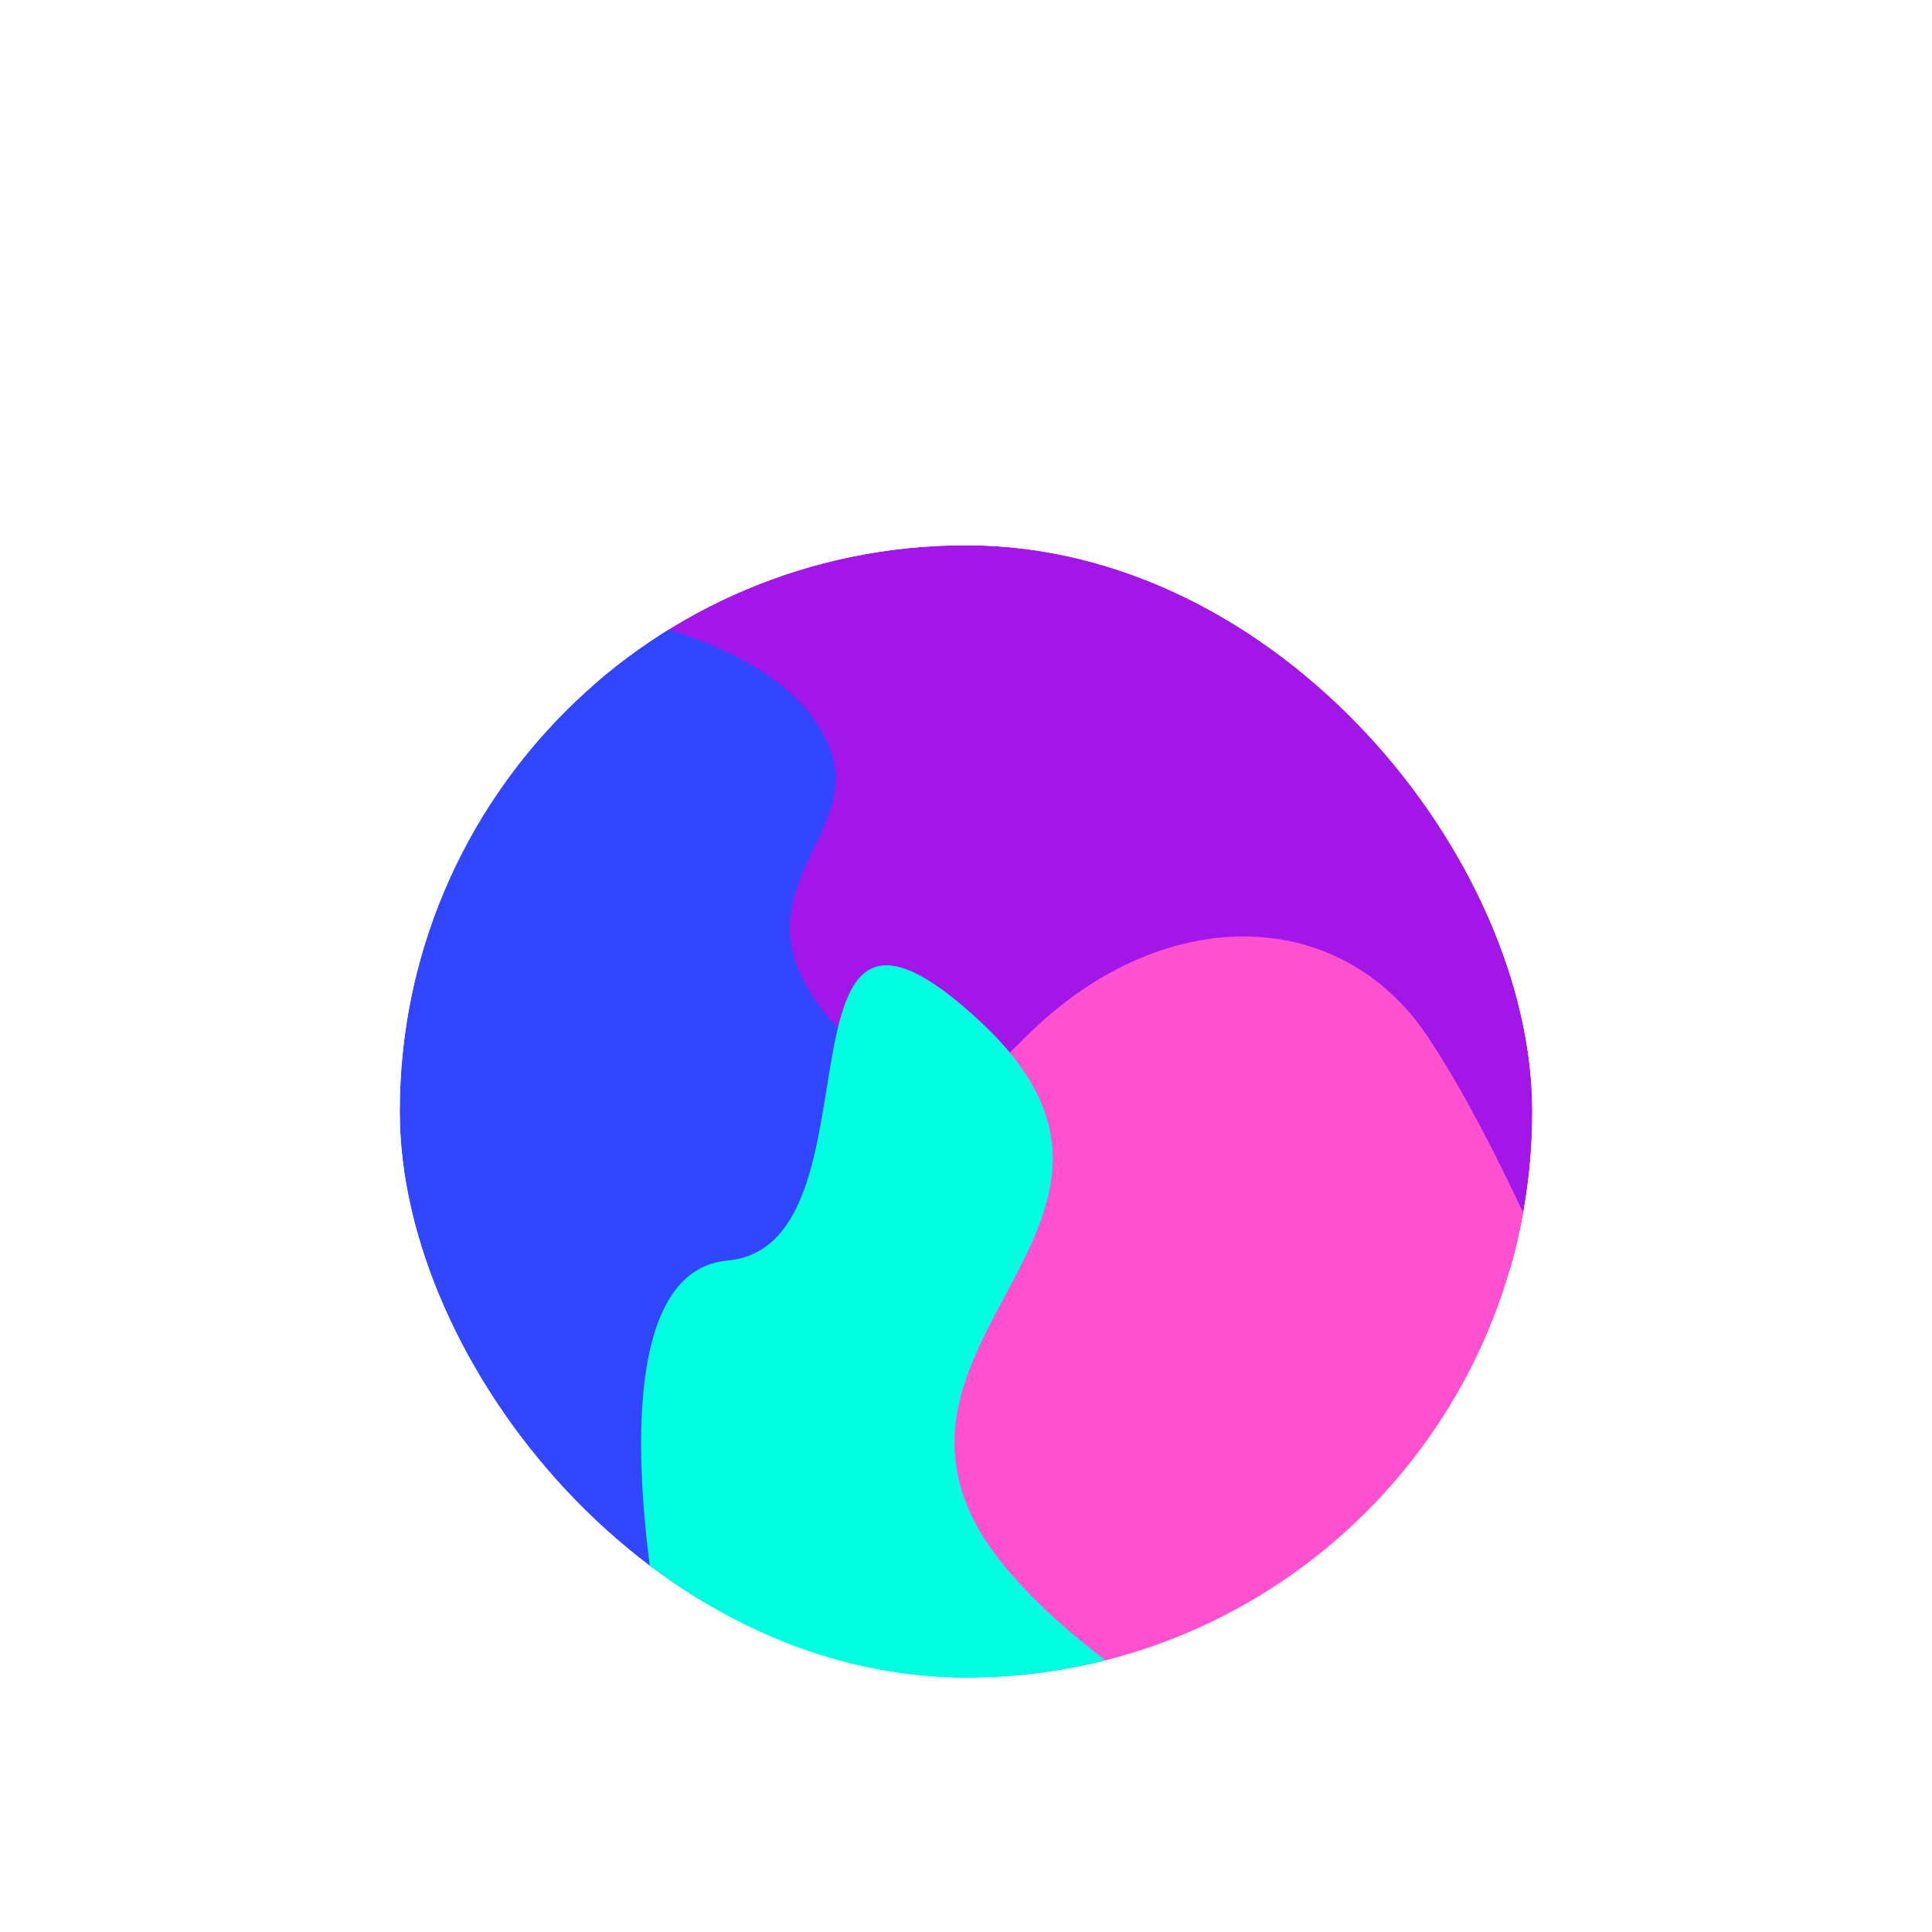
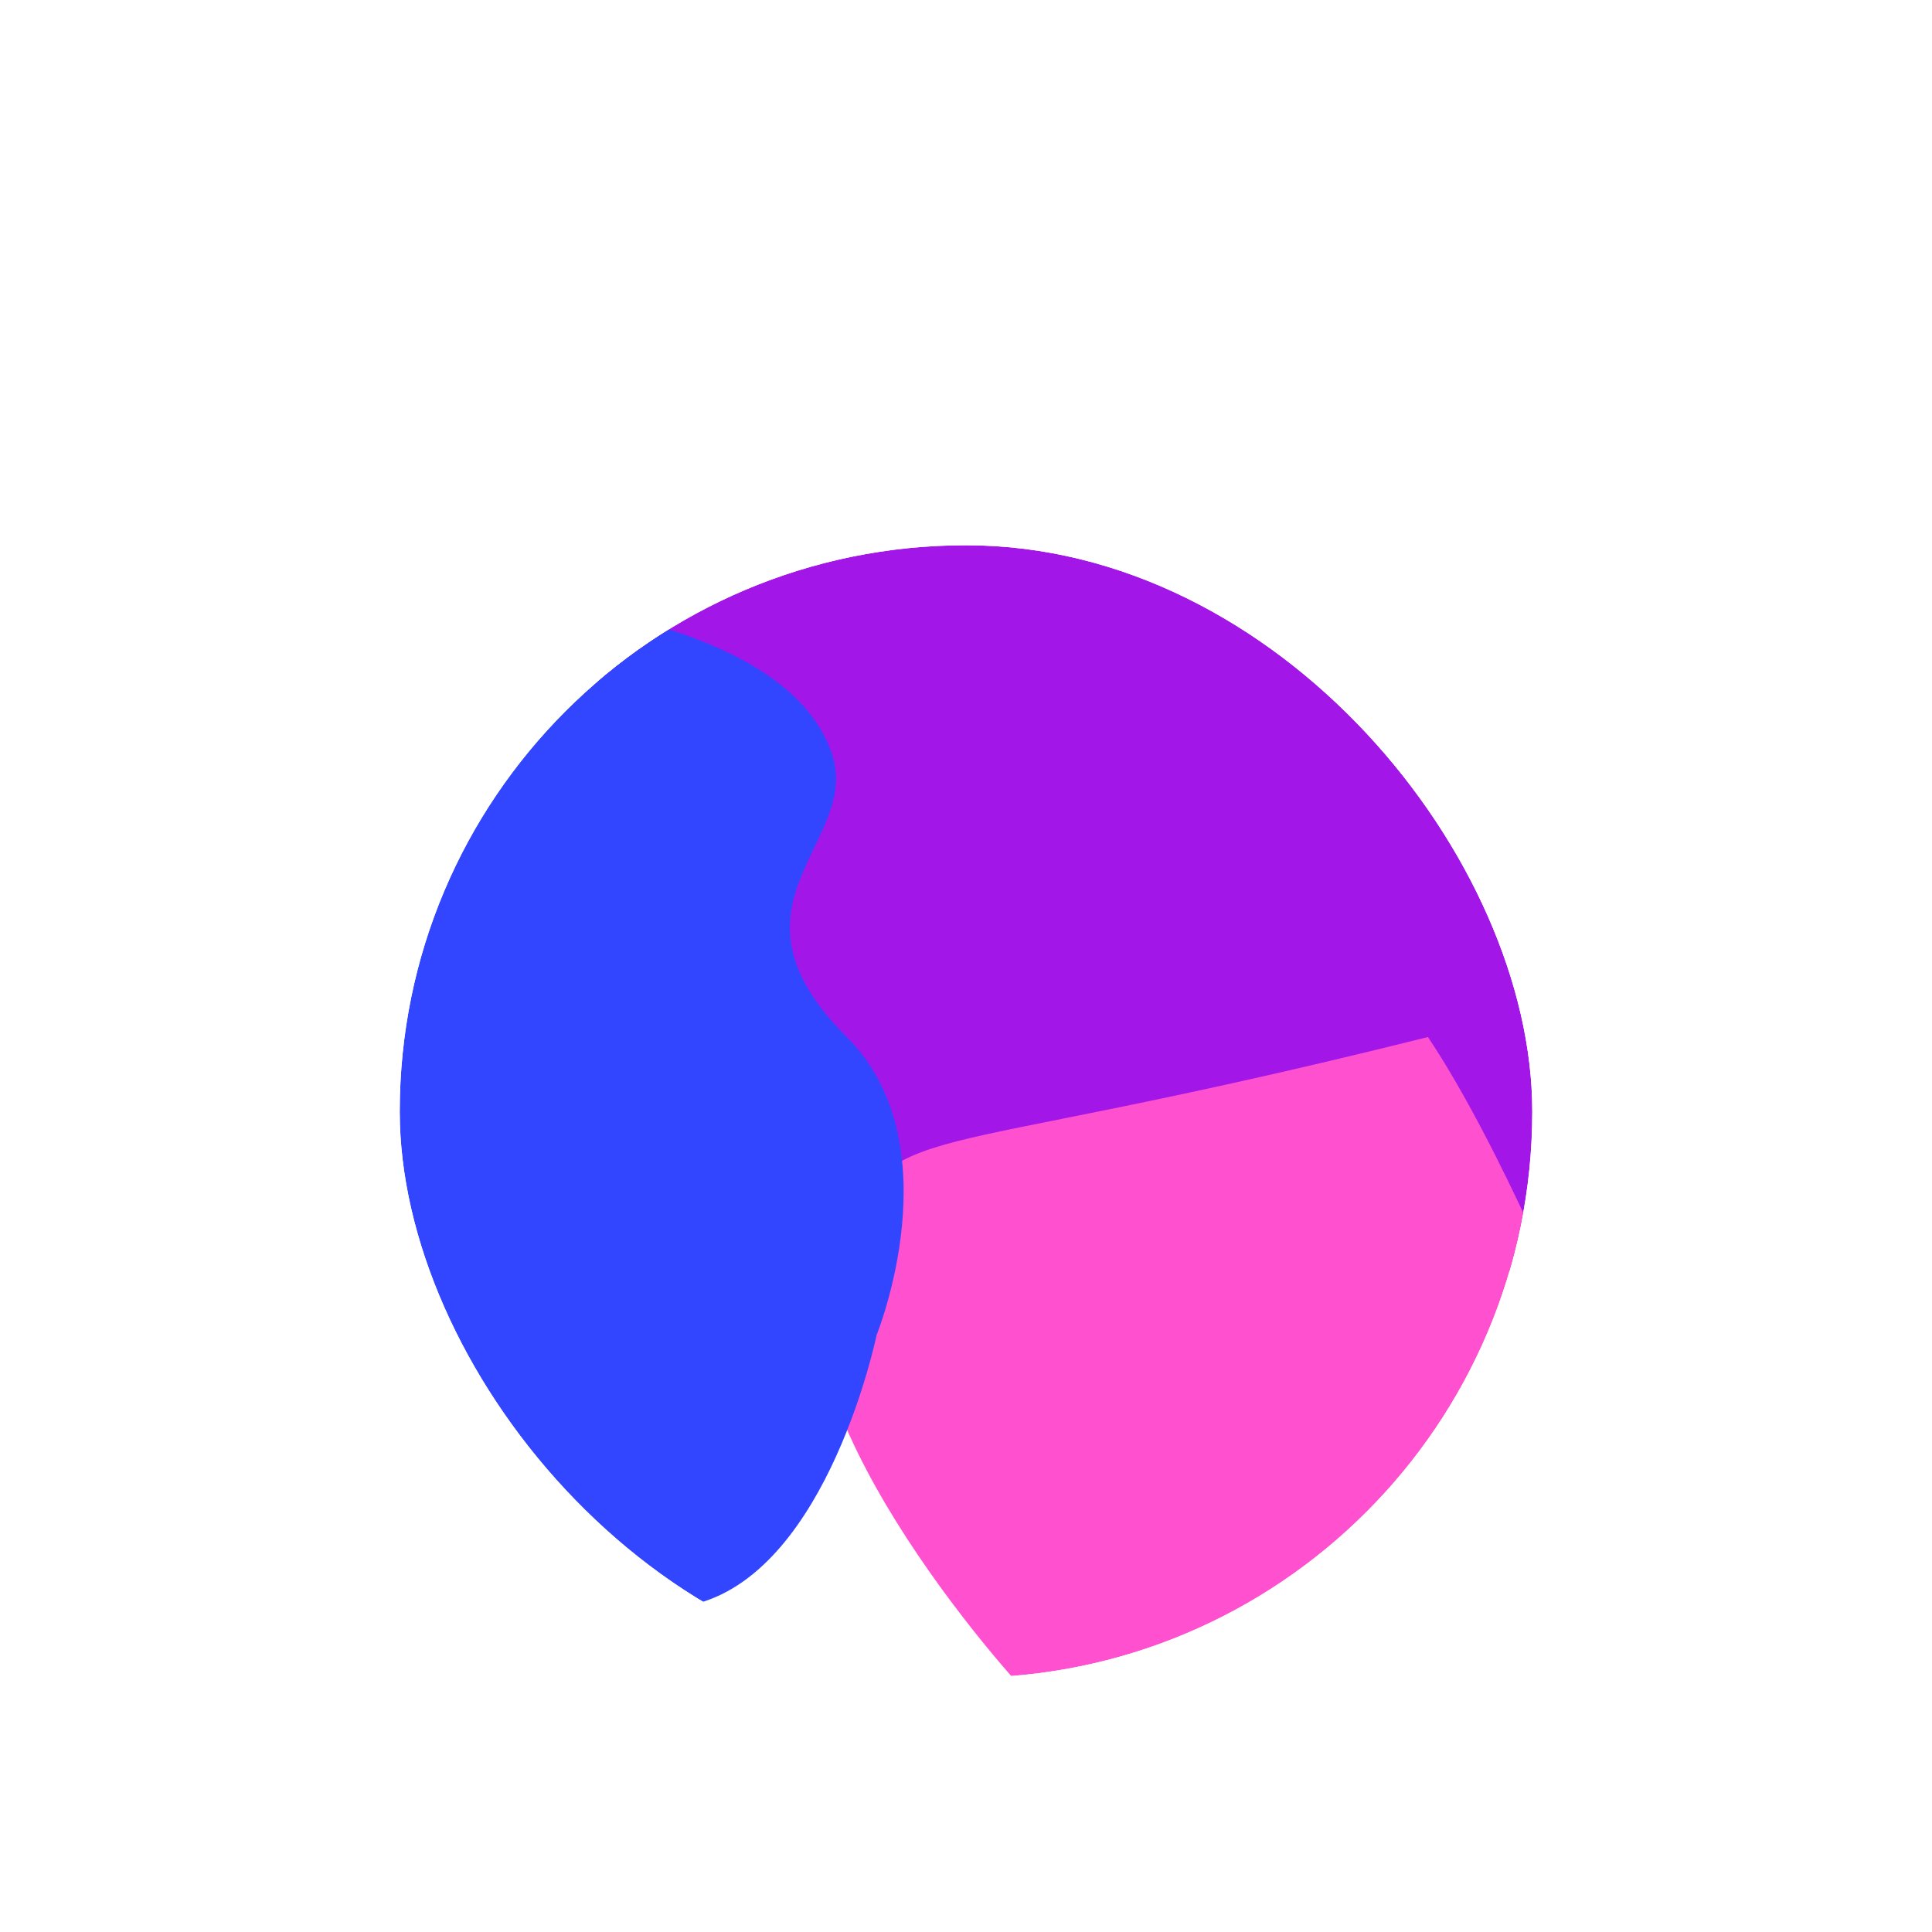
<svg xmlns="http://www.w3.org/2000/svg" width="58" height="58" viewBox="0 0 58 58" fill="none">
  <g filter="url(#filter0_ddi_1315_3439)">
    <g clip-path="url(#clip0_1315_3439)">
      <rect x="12" y="11" width="34" height="34" rx="17" fill="white" />
      <g filter="url(#filter1_f_1315_3439)">
        <path d="M27.211 30.684C29 34.621 41.377 33.518 47.342 32.474L48.684 14.132C41.974 11.597 26.853 6.527 20.053 6.527C13.253 6.527 15.728 12.193 17.816 15.027C19.009 15.623 21.305 17.89 20.948 22.184C20.5 27.553 24.974 25.764 27.211 30.684Z" fill="#A216E8" />
      </g>
      <g filter="url(#filter2_f_1315_3439)">
-         <path d="M31.236 45.895C32.668 47.327 37.201 46.193 39.289 45.448L48.236 36.948C47.342 34.562 45.015 28.984 42.868 25.763C40.184 21.737 34.815 21.737 30.789 25.763C26.763 29.79 27.21 28 24.973 32.026C22.736 36.053 29.447 44.105 31.236 45.895Z" fill="#FF50D0" />
+         <path d="M31.236 45.895C32.668 47.327 37.201 46.193 39.289 45.448L48.236 36.948C47.342 34.562 45.015 28.984 42.868 25.763C26.763 29.79 27.21 28 24.973 32.026C22.736 36.053 29.447 44.105 31.236 45.895Z" fill="#FF50D0" />
      </g>
      <g filter="url(#filter3_f_1315_3439)">
        <path d="M8.421 36.5C7.705 41.511 16.474 42.764 20.947 42.764C24.884 41.69 26.316 34.711 26.316 34.711C26.316 34.711 28.642 28.985 25.421 25.764C21.395 21.737 25.869 19.948 24.974 17.264C24.079 14.579 20.052 12.79 12.895 12.342C5.737 11.895 9.316 30.237 8.421 36.5Z" fill="#3246FF" />
      </g>
      <g filter="url(#filter4_f_1315_3439)">
-         <path d="M21.841 32.473C17.904 32.831 19.306 42.166 20.499 46.789C22.736 47.833 29.536 50.099 38.841 50.815C50.473 51.71 36.157 48.578 30.341 41.868C24.525 35.157 36.157 31.578 29.446 25.315C22.736 19.052 26.762 32.026 21.841 32.473Z" fill="#00FFE1" />
-       </g>
+         </g>
    </g>
  </g>
  <defs>
    <filter id="filter0_ddi_1315_3439" x="0.368" y="0.263" width="57.263" height="57.263" filterUnits="userSpaceOnUse" color-interpolation-filters="sRGB">
      <feFlood flood-opacity="0" result="BackgroundImageFix" />
      <feColorMatrix in="SourceAlpha" type="matrix" values="0 0 0 0 0 0 0 0 0 0 0 0 0 0 0 0 0 0 127 0" result="hardAlpha" />
      <feOffset dy="0.895" />
      <feGaussianBlur stdDeviation="5.816" />
      <feComposite in2="hardAlpha" operator="out" />
      <feColorMatrix type="matrix" values="0 0 0 0 1 0 0 0 0 0 0 0 0 0 0.967 0 0 0 0.25 0" />
      <feBlend mode="normal" in2="BackgroundImageFix" result="effect1_dropShadow_1315_3439" />
      <feColorMatrix in="SourceAlpha" type="matrix" values="0 0 0 0 0 0 0 0 0 0 0 0 0 0 0 0 0 0 127 0" result="hardAlpha" />
      <feOffset dy="0.895" />
      <feGaussianBlur stdDeviation="3.132" />
      <feComposite in2="hardAlpha" operator="out" />
      <feColorMatrix type="matrix" values="0 0 0 0 0 0 0 0 0 1 0 0 0 0 0.883 0 0 0 0.5 0" />
      <feBlend mode="normal" in2="effect1_dropShadow_1315_3439" result="effect2_dropShadow_1315_3439" />
      <feBlend mode="normal" in="SourceGraphic" in2="effect2_dropShadow_1315_3439" result="shape" />
      <feColorMatrix in="SourceAlpha" type="matrix" values="0 0 0 0 0 0 0 0 0 0 0 0 0 0 0 0 0 0 127 0" result="hardAlpha" />
      <feOffset dy="3.579" />
      <feGaussianBlur stdDeviation="1.789" />
      <feComposite in2="hardAlpha" operator="arithmetic" k2="-1" k3="1" />
      <feColorMatrix type="matrix" values="0 0 0 0 0 0 0 0 0 0 0 0 0 0 0 0 0 0 0.25 0" />
      <feBlend mode="normal" in2="shape" result="effect3_innerShadow_1315_3439" />
    </filter>
    <filter id="filter1_f_1315_3439" x="7.548" y="-1.526" width="49.189" height="43.035" filterUnits="userSpaceOnUse" color-interpolation-filters="sRGB">
      <feFlood flood-opacity="0" result="BackgroundImageFix" />
      <feBlend mode="normal" in="SourceGraphic" in2="BackgroundImageFix" result="shape" />
      <feGaussianBlur stdDeviation="4.026" result="effect1_foregroundBlur_1315_3439" />
    </filter>
    <filter id="filter2_f_1315_3439" x="16.469" y="14.691" width="39.82" height="39.944" filterUnits="userSpaceOnUse" color-interpolation-filters="sRGB">
      <feFlood flood-opacity="0" result="BackgroundImageFix" />
      <feBlend mode="normal" in="SourceGraphic" in2="BackgroundImageFix" result="shape" />
      <feGaussianBlur stdDeviation="4.026" result="effect1_foregroundBlur_1315_3439" />
    </filter>
    <filter id="filter3_f_1315_3439" x="0.244" y="4.282" width="34.937" height="46.534" filterUnits="userSpaceOnUse" color-interpolation-filters="sRGB">
      <feFlood flood-opacity="0" result="BackgroundImageFix" />
      <feBlend mode="normal" in="SourceGraphic" in2="BackgroundImageFix" result="shape" />
      <feGaussianBlur stdDeviation="4.026" result="effect1_foregroundBlur_1315_3439" />
    </filter>
    <filter id="filter4_f_1315_3439" x="11.194" y="15.557" width="40.126" height="43.46" filterUnits="userSpaceOnUse" color-interpolation-filters="sRGB">
      <feFlood flood-opacity="0" result="BackgroundImageFix" />
      <feBlend mode="normal" in="SourceGraphic" in2="BackgroundImageFix" result="shape" />
      <feGaussianBlur stdDeviation="4.026" result="effect1_foregroundBlur_1315_3439" />
    </filter>
    <clipPath id="clip0_1315_3439">
      <rect x="12" y="11" width="34" height="34" rx="17" fill="white" />
    </clipPath>
  </defs>
</svg>